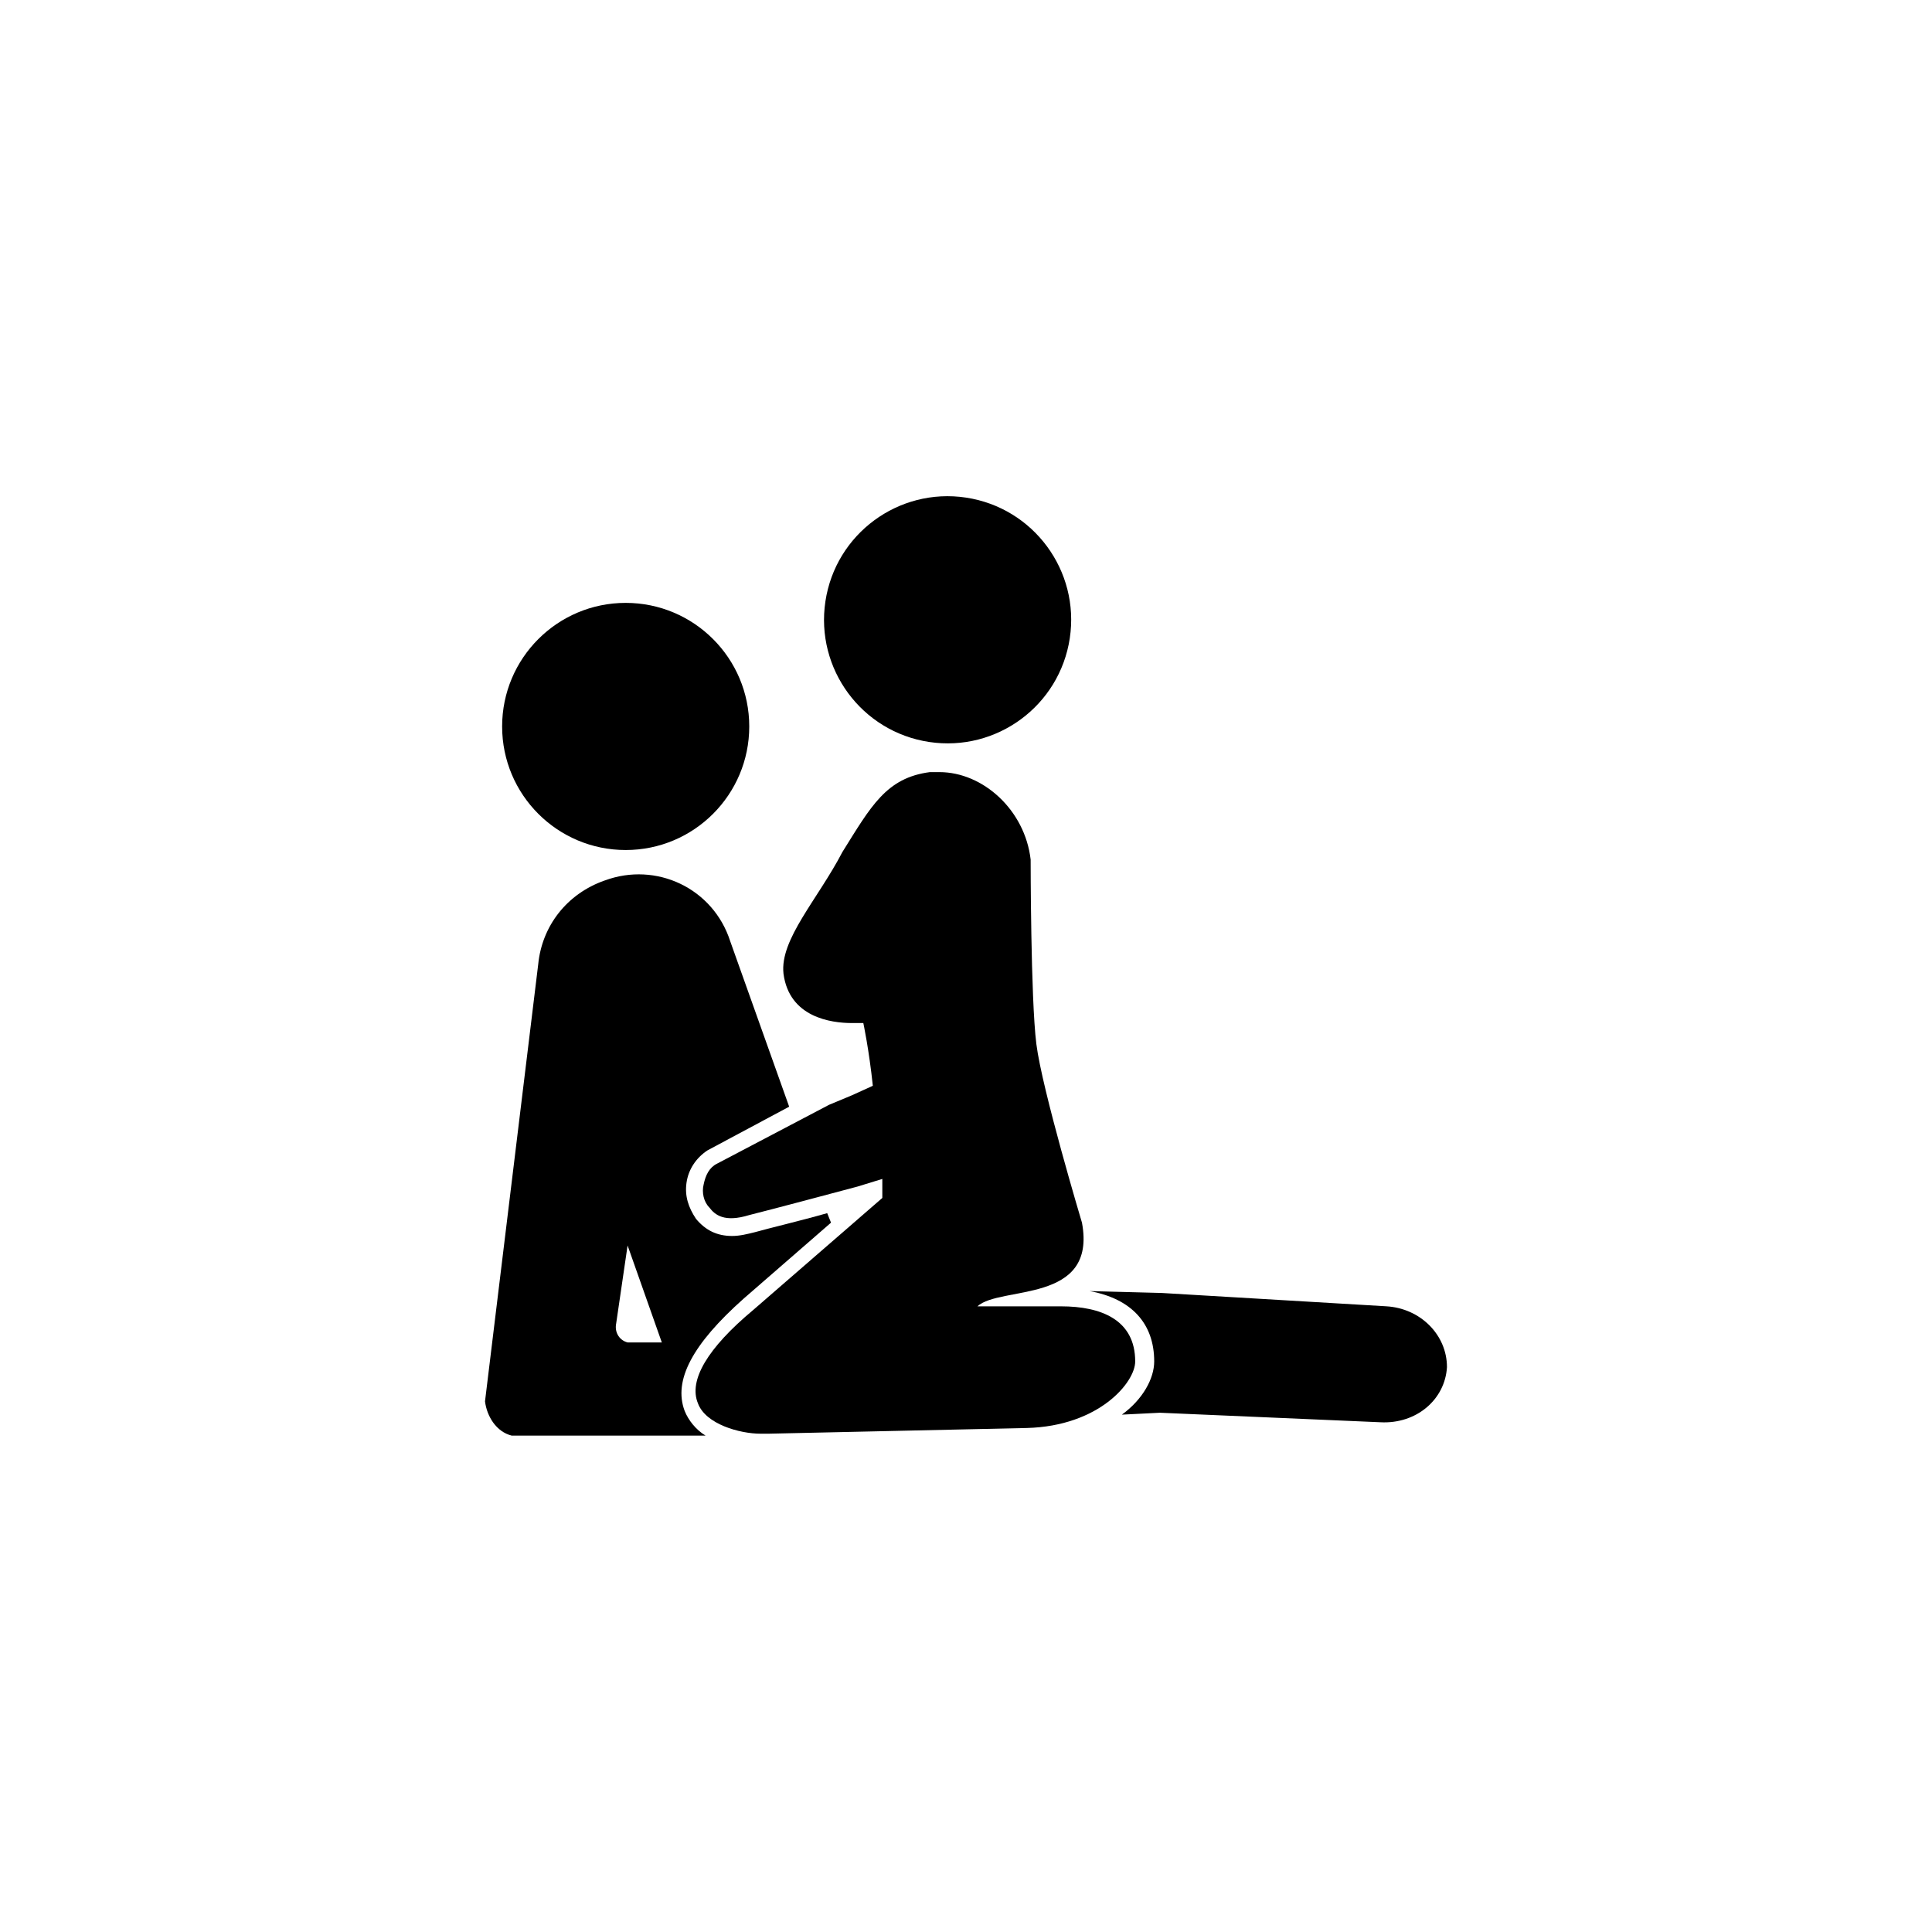
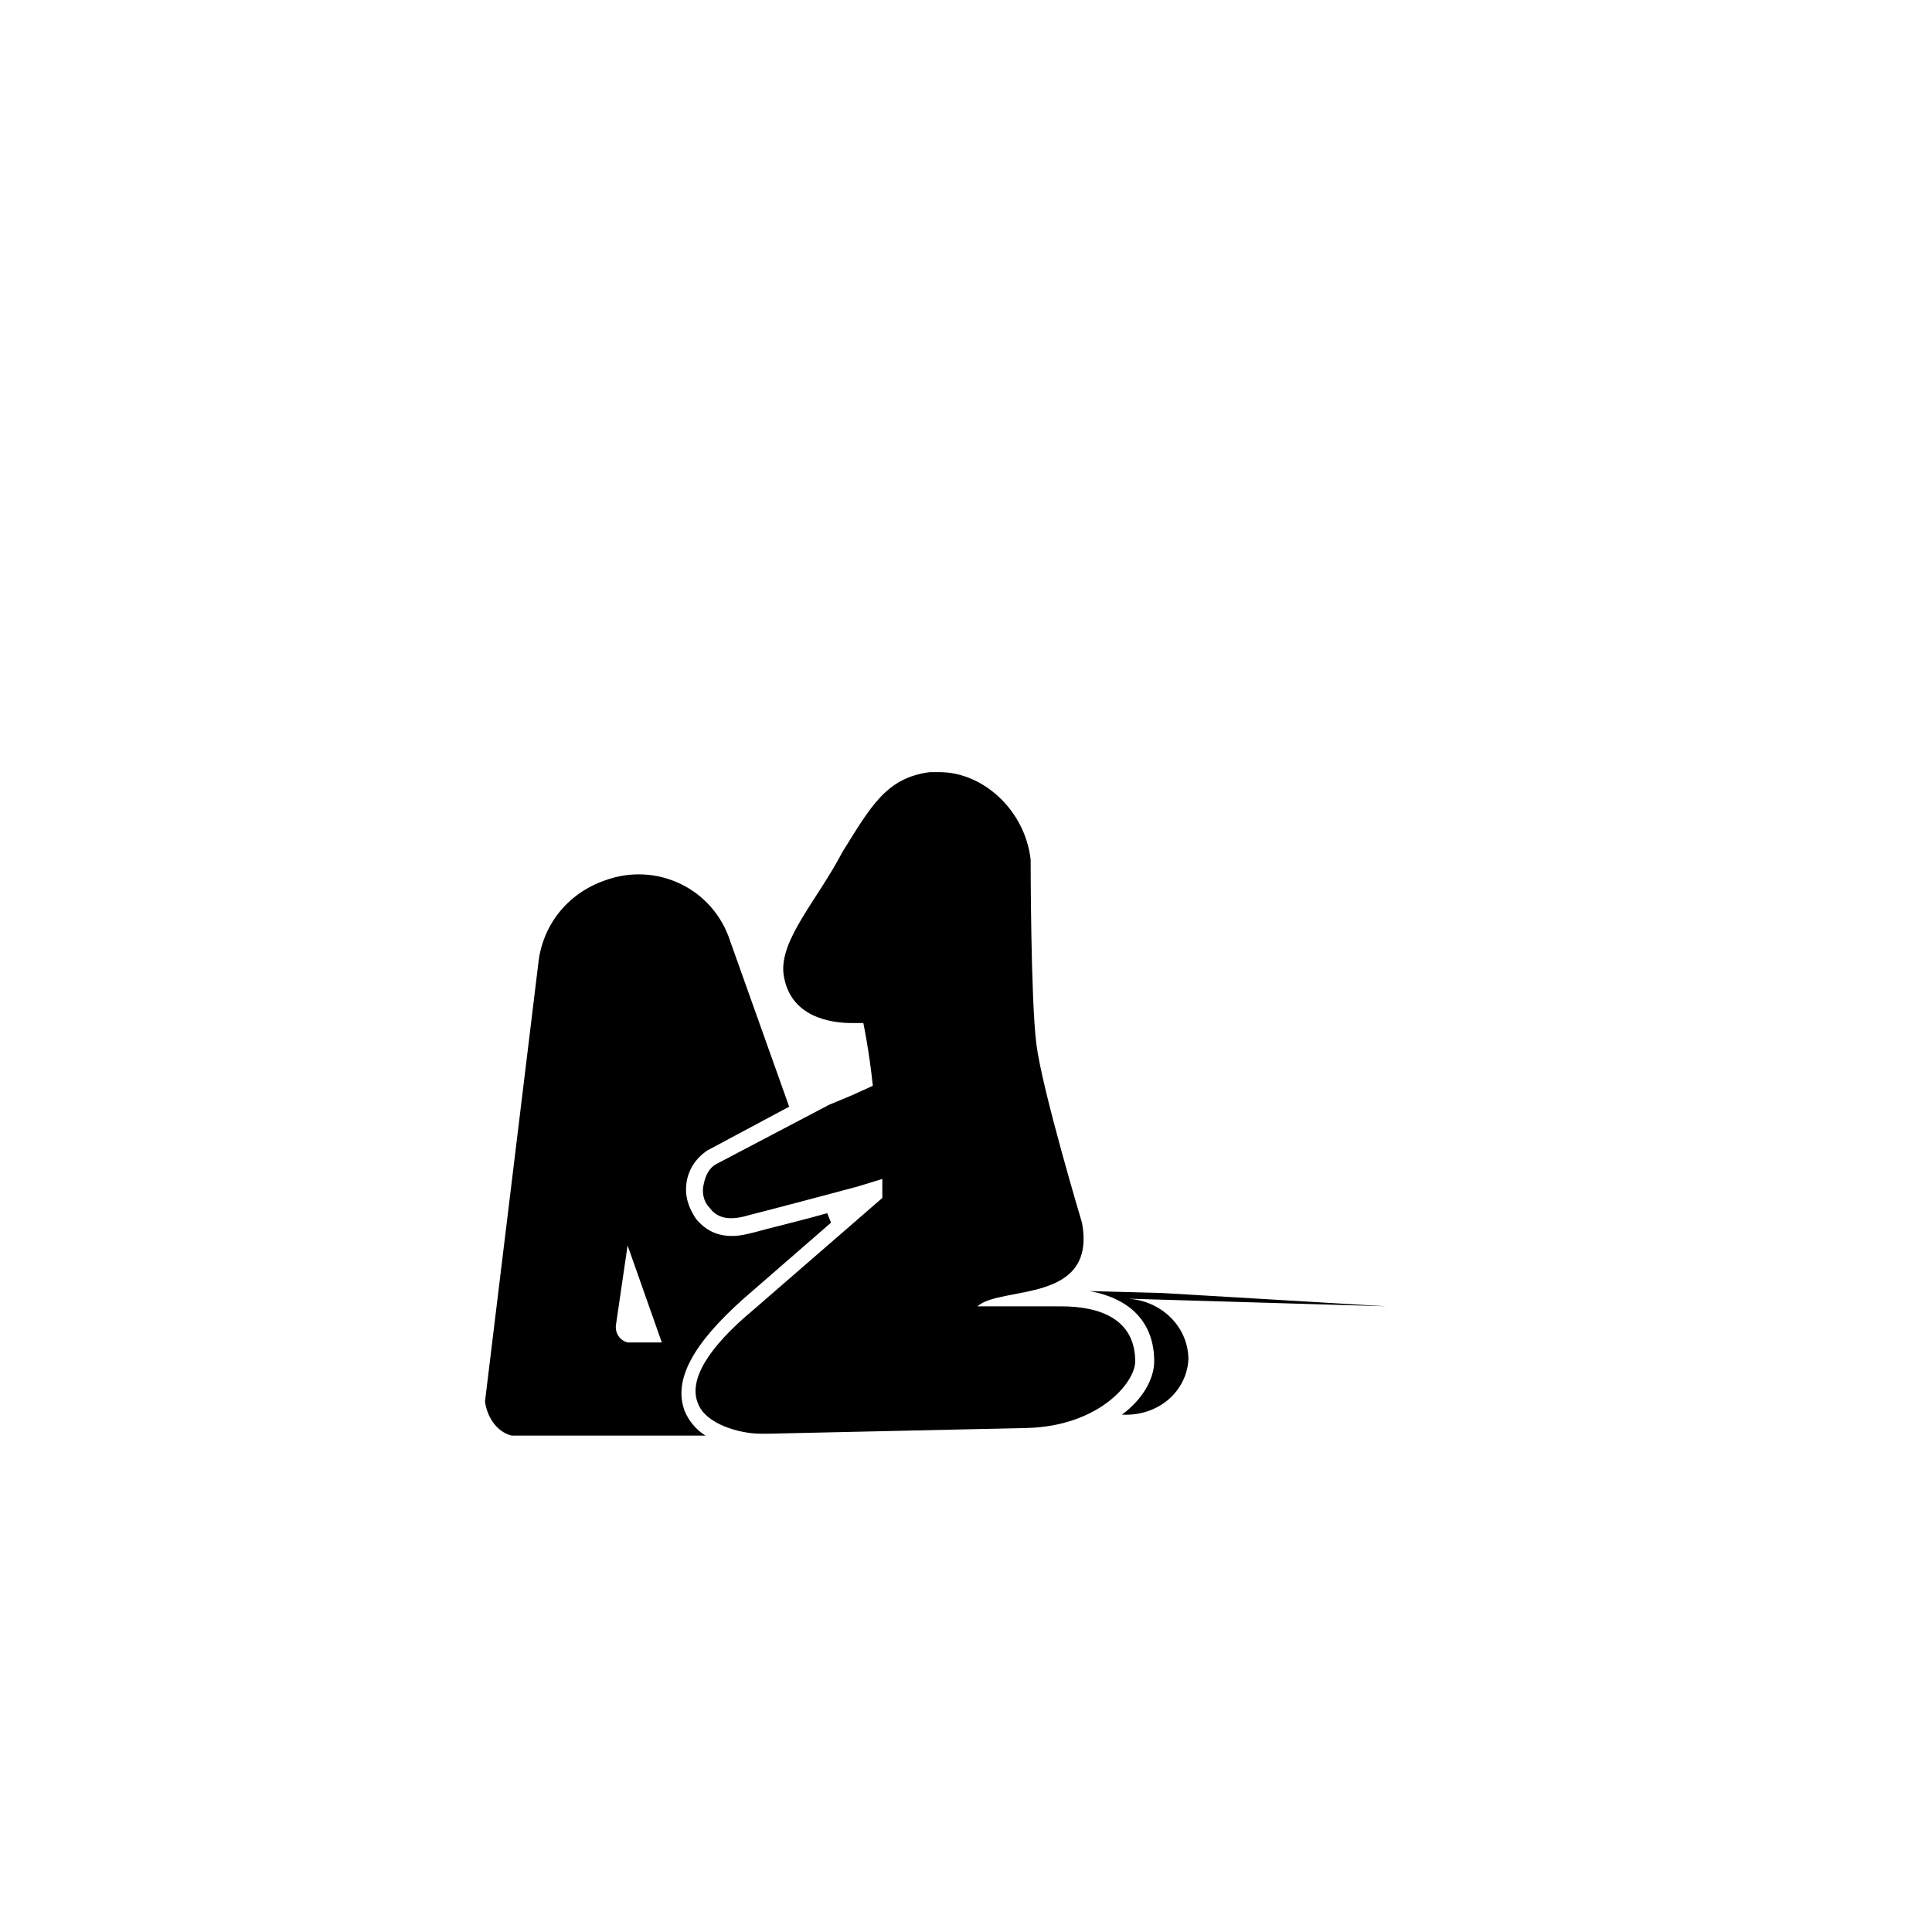
<svg xmlns="http://www.w3.org/2000/svg" fill="#000000" width="800px" height="800px" version="1.1" viewBox="144 144 512 512">
  <g>
-     <path d="m511.34 490.18-59.449-3.527-19.145-0.504c11.082 2.016 17.129 8.566 17.129 18.641 0 4.535-3.023 10.078-8.566 14.105l10.078-0.504 58.441 2.523c9.574 0.504 17.129-6.047 17.633-14.609 0-8.566-7.051-15.621-16.121-16.125z" />
-     <path d="m342.56 336.52c0 18.086-14.66 32.746-32.746 32.746-18.086 0-32.746-14.66-32.746-32.746 0-18.086 14.66-32.75 32.746-32.75 18.086 0 32.746 14.664 32.746 32.75" />
+     <path d="m511.34 490.18-59.449-3.527-19.145-0.504c11.082 2.016 17.129 8.566 17.129 18.641 0 4.535-3.023 10.078-8.566 14.105c9.574 0.504 17.129-6.047 17.633-14.609 0-8.566-7.051-15.621-16.121-16.125z" />
    <path d="m304.27 377.33c-10.078 3.527-16.625 12.09-17.633 22.168l-14.105 115.88c0.504 4.031 3.023 8.062 7.055 9.07h51.391c-2.519-1.512-4.535-4.031-5.543-6.551-3.023-8.062 2.016-17.633 15.617-29.727l23.176-20.152-1.012-2.519c-7.055 2.016-15.617 4.031-19.145 5.039-2.016 0.504-4.031 1.008-6.047 1.008-4.031 0-7.055-1.512-9.574-4.535-2.016-3.023-3.023-6.047-2.519-9.574 0.504-3.527 2.519-6.551 5.543-8.566l21.664-11.586-15.617-43.832c-4.531-14.102-19.645-21.156-33.25-16.117zm6.047 122.43c-2.016-0.504-3.527-2.519-3.023-5.039l3.023-20.656 9.07 25.695z" />
    <path d="m351.63 402.02c1.512 11.586 12.594 13.098 18.137 13.098h3.023s1.512 7.055 2.519 16.625l-5.543 2.519-6.047 2.519-29.727 15.617c-2.016 1.008-3.023 3.023-3.527 5.543-0.504 2.016 0 4.535 1.512 6.047 1.512 2.016 4.031 4.031 10.578 2.016 6.047-1.512 21.16-5.543 28.719-7.559l6.551-2.016v4.031 1.008l-34.258 29.727c-12.09 10.078-17.129 18.641-14.609 24.688 2.016 5.543 11.082 8.062 16.625 8.062h2.016l68.52-1.512c19.145-0.504 28.719-12.09 28.719-17.633 0-11.082-9.07-14.609-19.648-14.609h-1.008-21.16c6.047-5.543 31.738-0.504 27.711-22.168 0 0-10.578-35.266-12.09-47.359-1.512-12.09-1.512-48.871-1.512-48.871-1.512-13.098-12.594-23.176-24.184-23.176h-2.519c-11.586 1.512-15.617 9.07-23.176 21.16-6.551 12.59-16.629 23.172-15.621 32.242z" />
-     <path d="m400.01 275.87c17.883 2.699 30.191 19.383 27.496 37.266-2.699 17.883-19.387 30.195-37.27 27.496-17.883-2.699-30.191-19.383-27.492-37.27 2.695-17.883 19.383-30.191 37.266-27.492" />
  </g>
</svg>